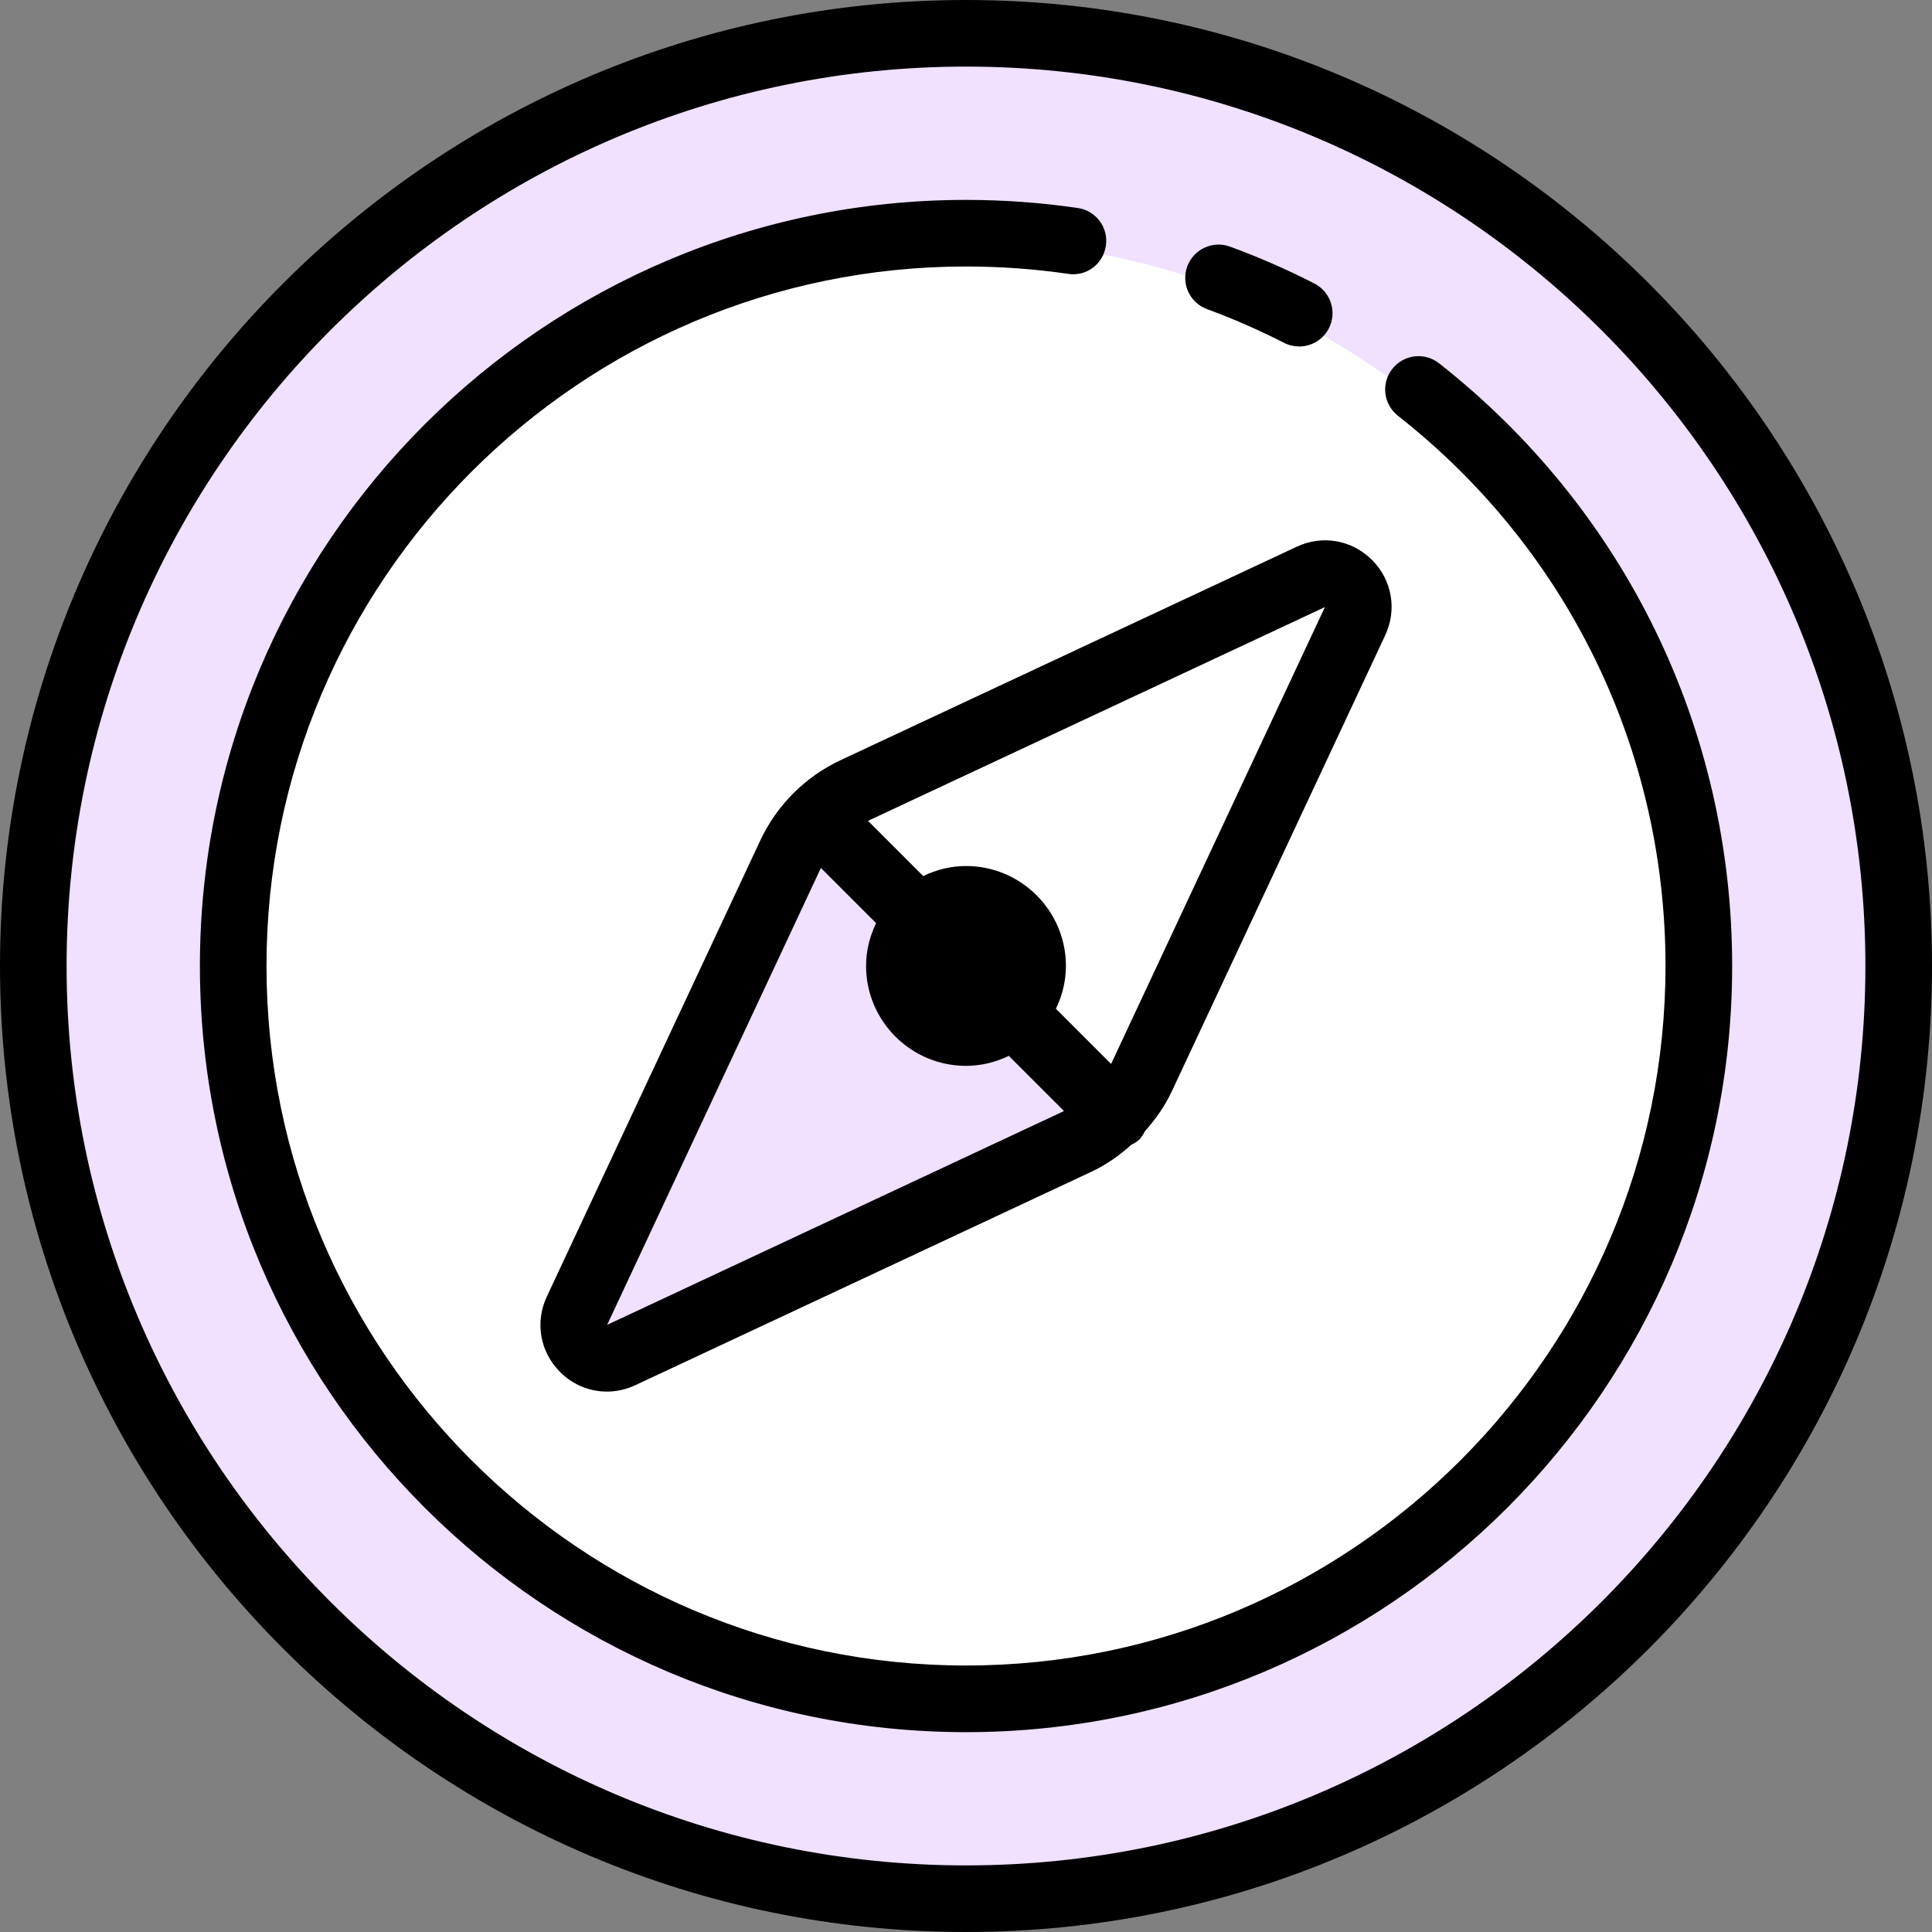
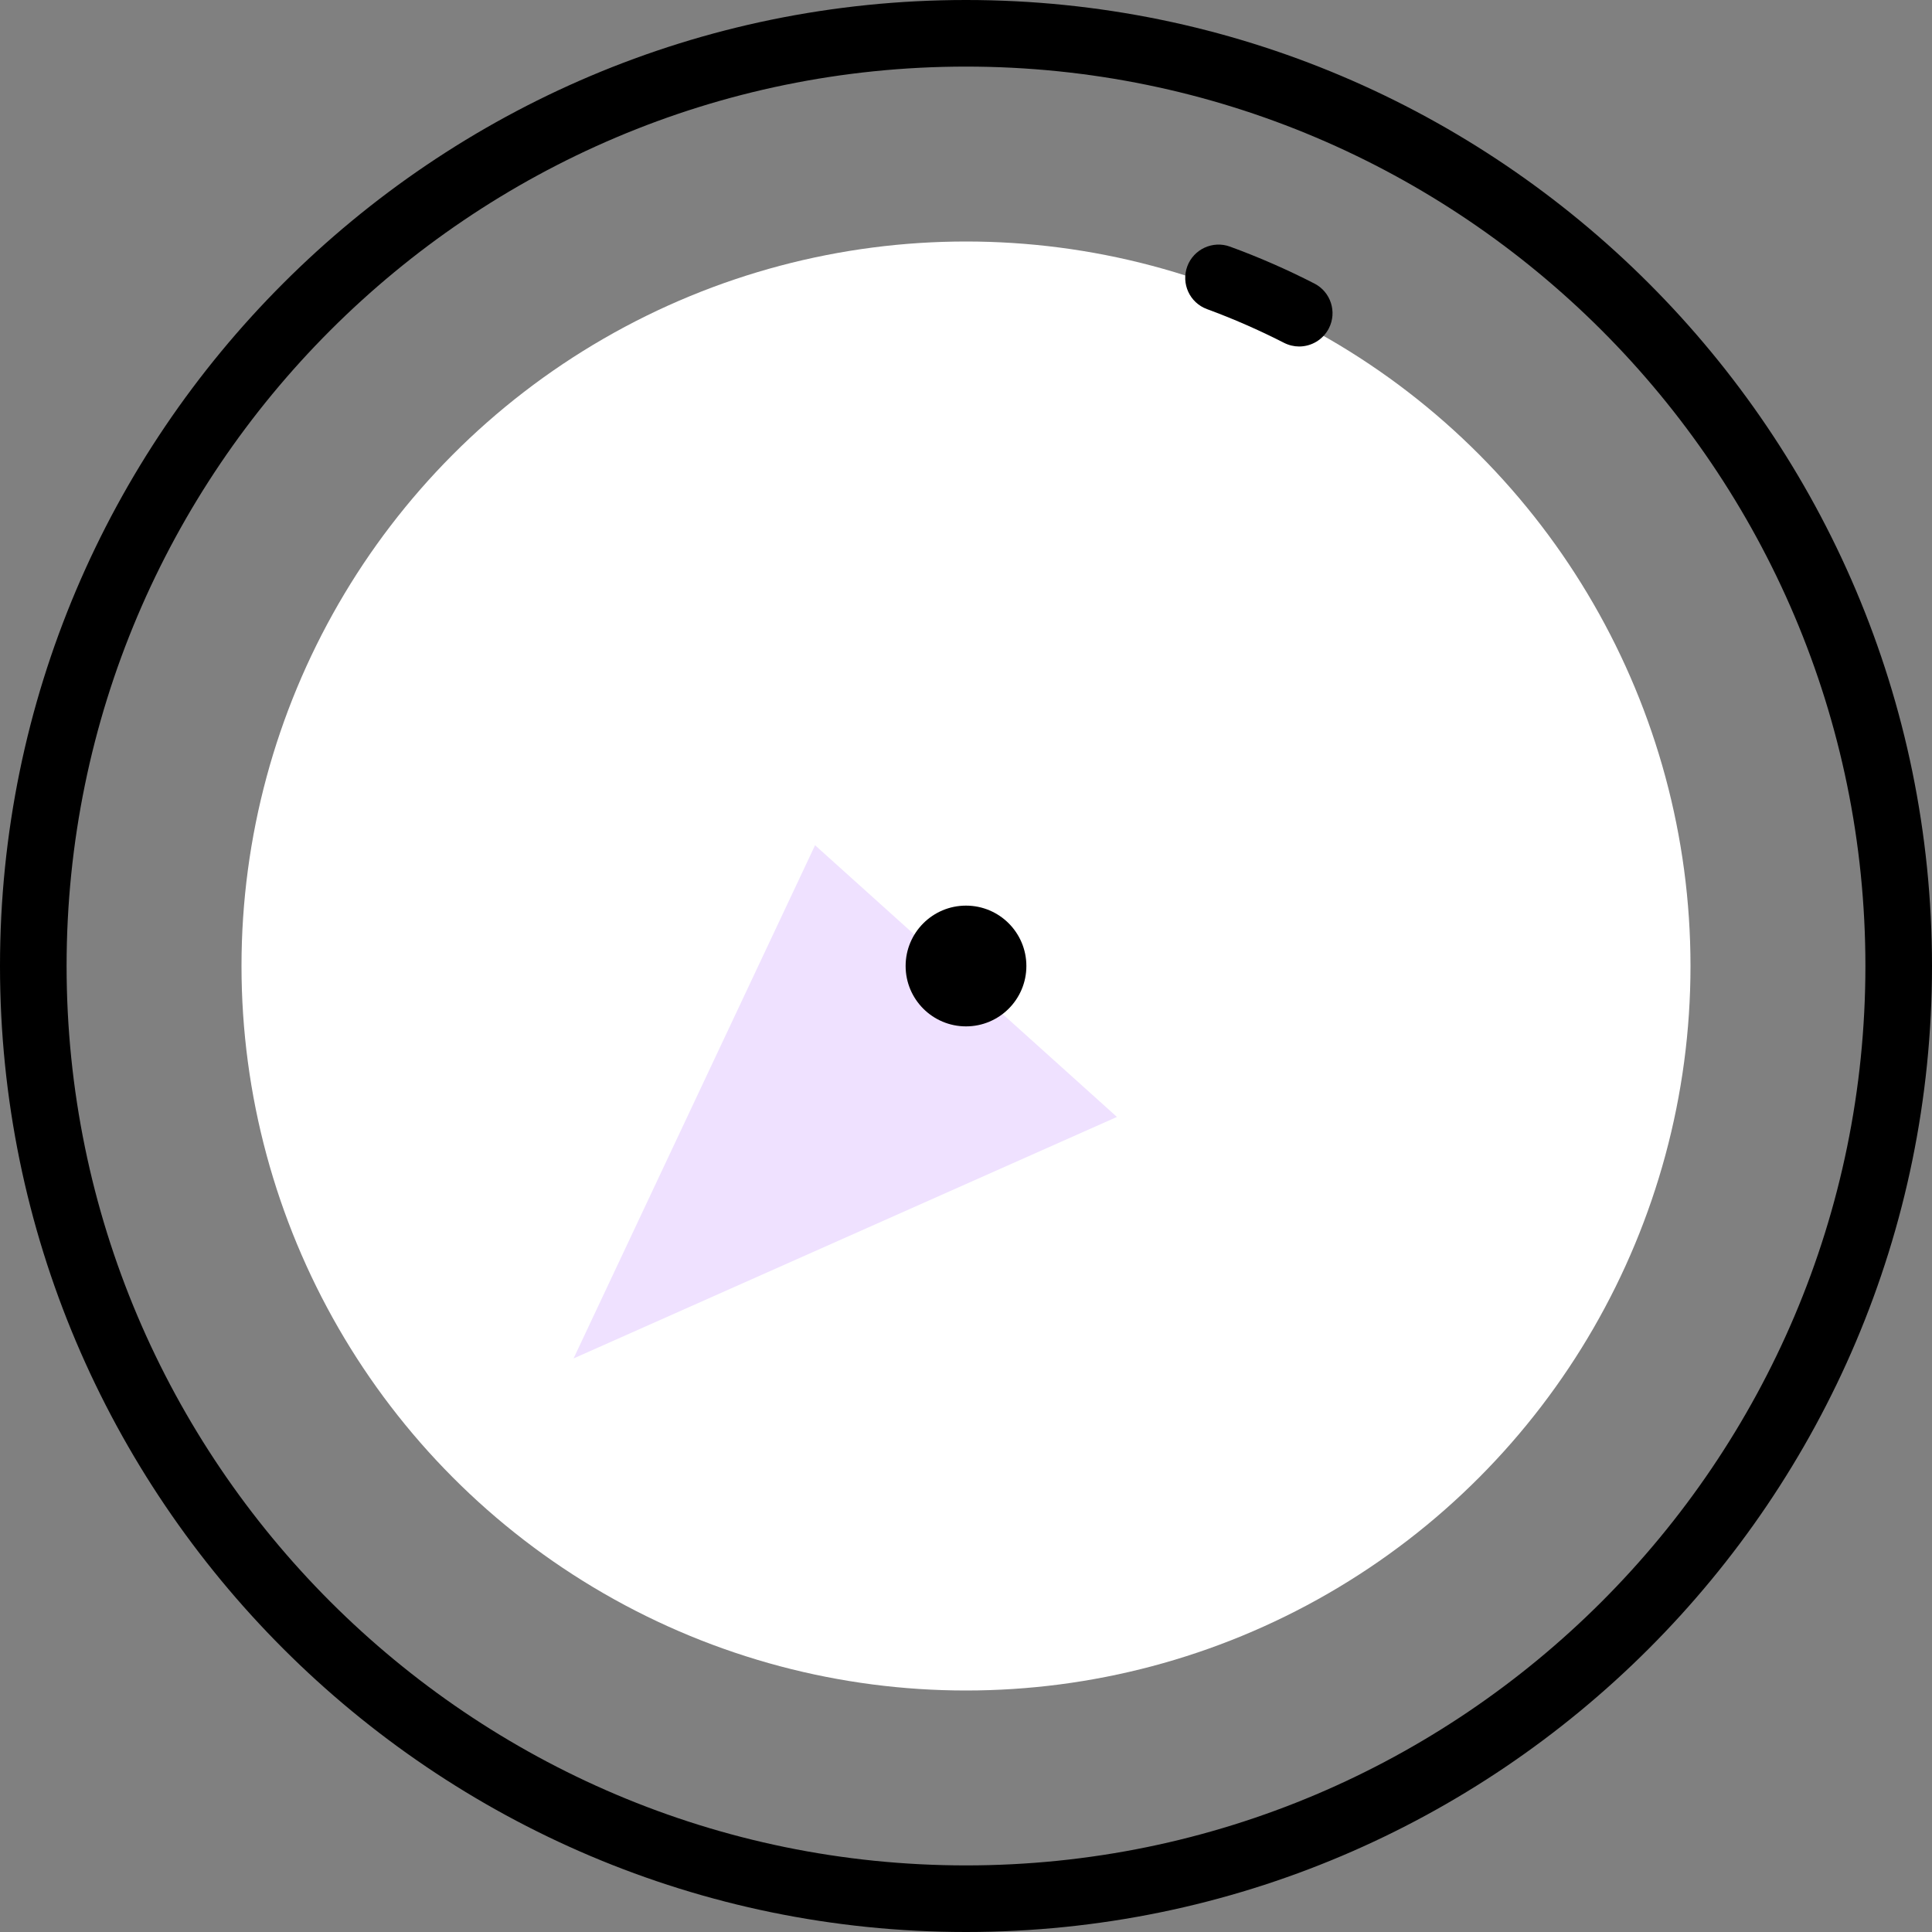
<svg xmlns="http://www.w3.org/2000/svg" width="32" height="32" viewBox="0 0 32 32" fill="none">
  <rect x="0" y="0" width="32" height="32" fill="#808080" stroke="none" />
-   <circle cx="16" cy="16" r="15" fill="#EFE1FF" />
  <circle cx="16" cy="16" r="12" fill="white" />
  <path d="M9.5 22.5L13.5 14L18.5 18.5L9.5 22.5Z" fill="#EFE1FF" />
  <circle cx="16" cy="16" r="1" fill="black" />
  <path d="M16 0C7.178 0 0 7.178 0 16C0 24.822 7.178 32 16 32C24.822 32 32 24.822 32 16C32 7.178 24.822 0 16 0ZM16 30.897C7.786 30.897 1.103 24.214 1.103 16C1.103 7.786 7.786 1.103 16 1.103C24.214 1.103 30.897 7.786 30.897 16C30.897 24.214 24.214 30.897 16 30.897Z" fill="black" />
-   <path d="M21.477 9.056L13.922 12.591C13.338 12.864 12.866 13.337 12.593 13.92L9.057 21.476C8.858 21.901 8.944 22.391 9.276 22.724C9.489 22.937 9.767 23.049 10.052 23.049C10.21 23.049 10.371 23.014 10.523 22.943L18.079 19.407C18.321 19.294 18.539 19.139 18.737 18.962C18.785 18.937 18.833 18.912 18.873 18.873C18.913 18.833 18.938 18.784 18.963 18.737C19.139 18.539 19.294 18.321 19.408 18.078L22.943 10.523C23.142 10.097 23.057 9.607 22.725 9.275C22.393 8.943 21.904 8.855 21.477 9.056ZM17.611 18.408L10.056 21.944L13.591 14.388C13.593 14.384 13.596 14.381 13.598 14.377L14.511 15.29C14.407 15.506 14.345 15.744 14.345 15.999C14.345 16.912 15.088 17.654 16 17.654C16.255 17.654 16.494 17.592 16.709 17.488L17.622 18.401C17.619 18.404 17.615 18.406 17.611 18.408ZM15.287 15.999C15.287 15.606 15.607 15.286 16 15.286C16.394 15.286 16.713 15.606 16.713 15.999C16.713 16.393 16.394 16.712 16 16.712C15.607 16.712 15.287 16.393 15.287 15.999ZM18.409 17.61C18.407 17.614 18.405 17.617 18.402 17.621L17.489 16.708C17.593 16.492 17.655 16.254 17.655 15.999C17.655 15.087 16.913 14.344 16 14.344C15.745 14.344 15.507 14.406 15.291 14.51L14.378 13.597C14.382 13.595 14.385 13.593 14.389 13.59L21.945 10.055L18.409 17.61Z" fill="black" />
-   <path d="M23.835 6.017C23.595 5.828 23.249 5.871 23.061 6.11C22.872 6.35 22.914 6.696 23.153 6.885C25.97 9.099 27.586 12.422 27.586 16C27.586 22.389 22.389 27.586 16 27.586C9.612 27.586 4.414 22.389 4.414 16C4.414 9.612 9.612 4.414 16 4.414C16.567 4.414 17.136 4.455 17.692 4.536C17.994 4.584 18.274 4.372 18.317 4.07C18.362 3.769 18.153 3.489 17.851 3.445C17.243 3.356 16.62 3.311 16 3.311C9.003 3.311 3.311 9.003 3.311 16C3.311 22.998 9.003 28.69 16 28.69C22.998 28.69 28.69 22.998 28.69 16C28.69 12.081 26.921 8.443 23.835 6.017Z" fill="black" />
  <path d="M19.992 5.12C20.43 5.281 20.858 5.469 21.267 5.678C21.348 5.719 21.434 5.739 21.518 5.739C21.718 5.739 21.912 5.629 22.01 5.439C22.149 5.168 22.042 4.835 21.77 4.696C21.322 4.466 20.852 4.26 20.373 4.085C20.088 3.98 19.77 4.127 19.665 4.412C19.56 4.699 19.706 5.015 19.992 5.12Z" fill="black" />
</svg>